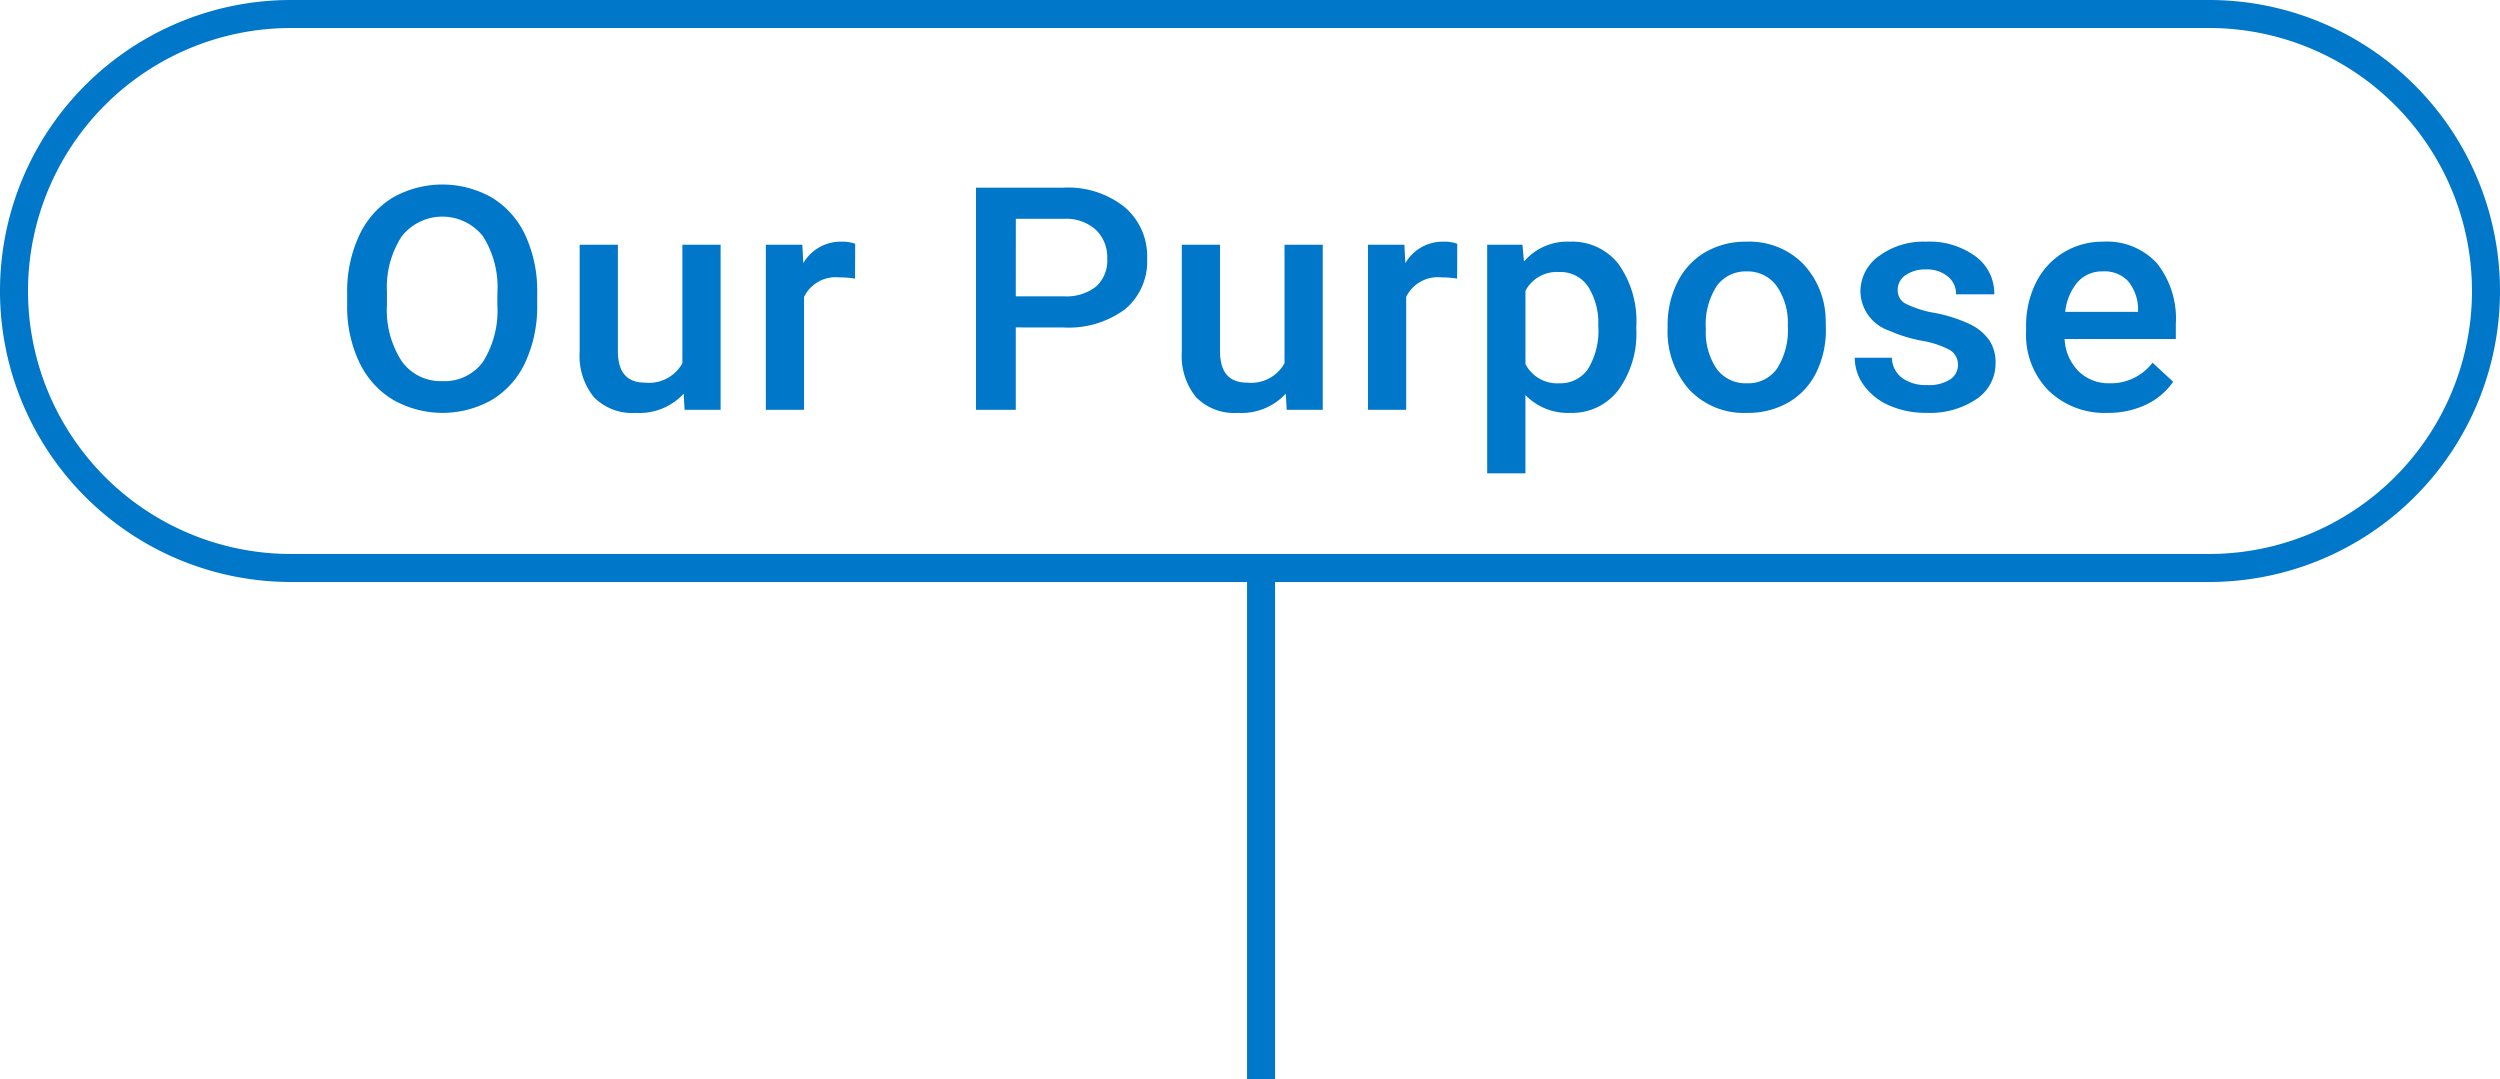
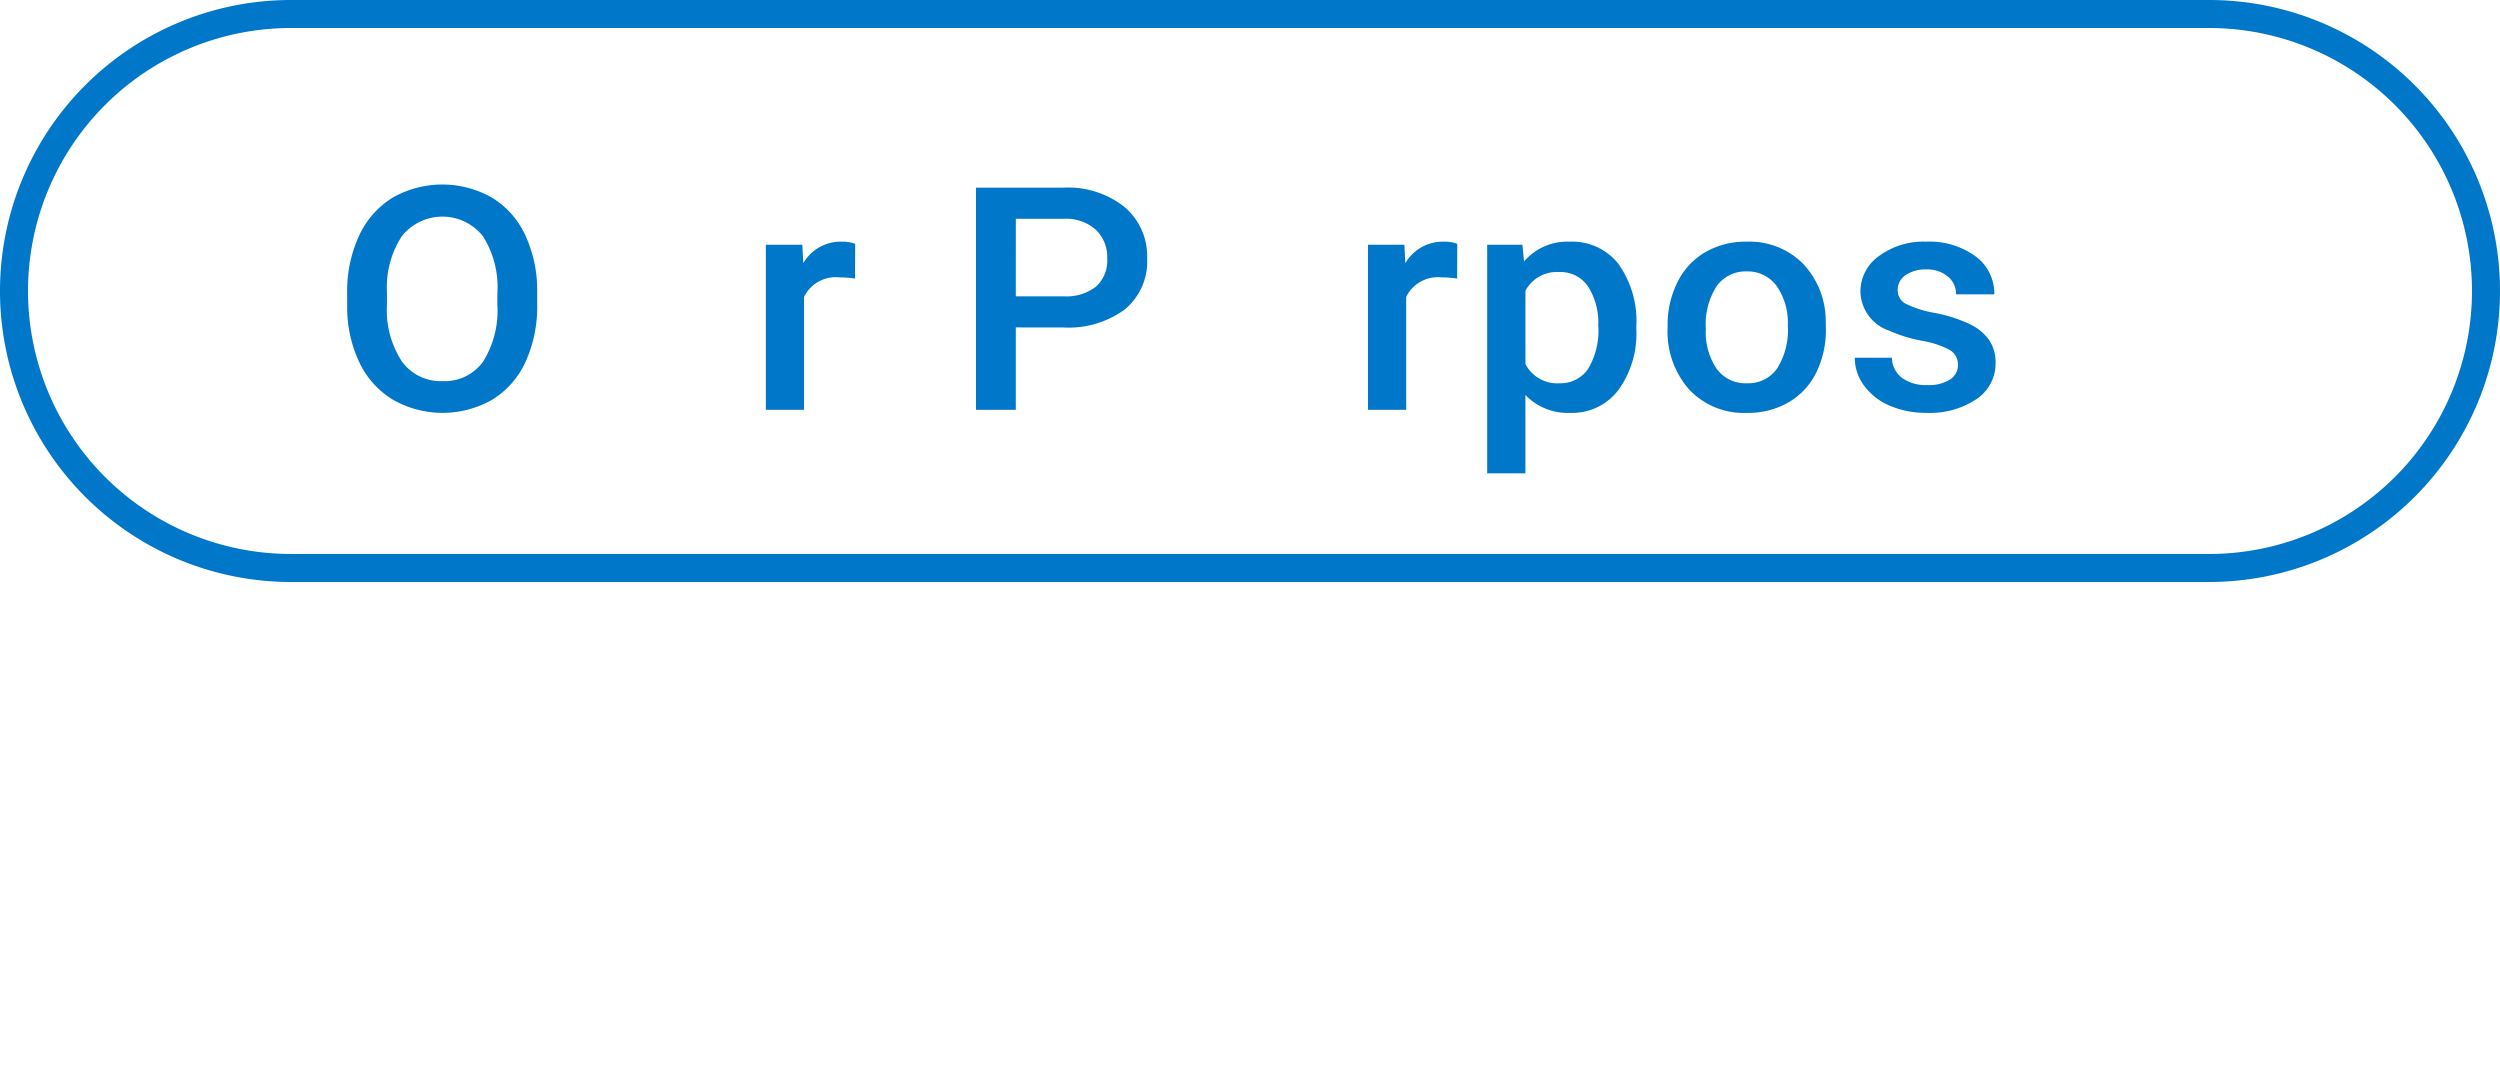
<svg xmlns="http://www.w3.org/2000/svg" width="178.473" height="77.059" viewBox="0 0 178.473 77.059">
  <g id="グループ_93" data-name="グループ 93" transform="translate(-3250.609 222.87)">
    <path id="パス_1375" data-name="パス 1375" d="M622.958,462.871a9.476,9.476,0,0,1-.831,4.09,6.146,6.146,0,0,1-2.375,2.7,7.148,7.148,0,0,1-7.1,0,6.241,6.241,0,0,1-2.4-2.685,9.184,9.184,0,0,1-.859-4.02v-.893a9.4,9.4,0,0,1,.848-4.1,6.231,6.231,0,0,1,2.392-2.718,7.17,7.17,0,0,1,7.086-.011,6.161,6.161,0,0,1,2.387,2.68,9.375,9.375,0,0,1,.853,4.068Zm-2.841-.828A6.772,6.772,0,0,0,619.089,458a3.694,3.694,0,0,0-5.795-.005,6.652,6.652,0,0,0-1.061,3.96v.915a6.72,6.72,0,0,0,1.051,4.042,3.413,3.413,0,0,0,2.914,1.426,3.376,3.376,0,0,0,2.9-1.394,6.869,6.869,0,0,0,1.016-4.074Z" transform="translate(2666 -664)" fill="#0077c8" />
-     <path id="パス_1376" data-name="パス 1376" d="M633.417,469.233A4.3,4.3,0,0,1,630,470.606a3.831,3.831,0,0,1-2.993-1.123,4.68,4.68,0,0,1-1.016-3.246V458.6h2.729v7.6q0,2.245,1.92,2.244a2.716,2.716,0,0,0,2.684-1.383V458.6h2.729v11.786h-2.572Z" transform="translate(2666 -664)" fill="#0077c8" />
    <path id="パス_1377" data-name="パス 1377" d="M645.649,461.019a6.965,6.965,0,0,0-1.112-.087,2.515,2.515,0,0,0-2.527,1.394v8.061h-2.729V458.6h2.606l.067,1.318a3.091,3.091,0,0,1,2.74-1.536,2.637,2.637,0,0,1,.966.152Z" transform="translate(2666 -664)" fill="#0077c8" />
    <path id="パス_1378" data-name="パス 1378" d="M657.125,464.505v5.882h-2.841v-15.86h6.255a6.455,6.455,0,0,1,4.352,1.385,4.591,4.591,0,0,1,1.611,3.664,4.436,4.436,0,0,1-1.578,3.631,6.765,6.765,0,0,1-4.419,1.3Zm0-2.222h3.414a3.43,3.43,0,0,0,2.314-.692,2.5,2.5,0,0,0,.8-2,2.7,2.7,0,0,0-.809-2.053,3.169,3.169,0,0,0-2.223-.79h-3.493Z" transform="translate(2666 -664)" fill="#0077c8" />
-     <path id="パス_1379" data-name="パス 1379" d="M676.4,469.233a4.3,4.3,0,0,1-3.414,1.373,3.831,3.831,0,0,1-2.993-1.123,4.68,4.68,0,0,1-1.016-3.246V458.6h2.729v7.6q0,2.245,1.92,2.244a2.716,2.716,0,0,0,2.684-1.383V458.6h2.729v11.786h-2.572Z" transform="translate(2666 -664)" fill="#0077c8" />
    <path id="パス_1380" data-name="パス 1380" d="M688.633,461.019a6.952,6.952,0,0,0-1.111-.087,2.516,2.516,0,0,0-2.527,1.394v8.061h-2.729V458.6h2.6l.069,1.318a3.09,3.09,0,0,1,2.74-1.536,2.645,2.645,0,0,1,.966.152Z" transform="translate(2666 -664)" fill="#0077c8" />
    <path id="パス_1381" data-name="パス 1381" d="M701.424,464.614a6.861,6.861,0,0,1-1.281,4.362,4.144,4.144,0,0,1-3.436,1.629,4.192,4.192,0,0,1-3.2-1.275v5.589h-2.729V458.6h2.516l.112,1.2a4.063,4.063,0,0,1,3.269-1.416,4.188,4.188,0,0,1,3.486,1.606,7.047,7.047,0,0,1,1.264,4.461Zm-2.718-.229a4.8,4.8,0,0,0-.725-2.8,2.372,2.372,0,0,0-2.071-1.034,2.525,2.525,0,0,0-2.4,1.339v5.229a2.548,2.548,0,0,0,2.426,1.373,2.376,2.376,0,0,0,2.039-1.019,5.285,5.285,0,0,0,.735-3.088" transform="translate(2666 -664)" fill="#0077c8" />
    <path id="パス_1382" data-name="パス 1382" d="M703.659,464.385a6.775,6.775,0,0,1,.708-3.121,5.064,5.064,0,0,1,1.987-2.135,5.738,5.738,0,0,1,2.943-.746,5.4,5.4,0,0,1,3.992,1.536,5.943,5.943,0,0,1,1.656,4.074l.012.621a6.831,6.831,0,0,1-.691,3.116,5.008,5.008,0,0,1-1.977,2.124,5.776,5.776,0,0,1-2.97.752,5.348,5.348,0,0,1-4.116-1.662,6.245,6.245,0,0,1-1.544-4.428Zm2.729.229a4.654,4.654,0,0,0,.773,2.849,2.553,2.553,0,0,0,2.158,1.029,2.514,2.514,0,0,0,2.15-1.045,5.127,5.127,0,0,0,.77-3.062,4.6,4.6,0,0,0-.791-2.832,2.558,2.558,0,0,0-2.151-1.046,2.53,2.53,0,0,0-2.123,1.03,5.028,5.028,0,0,0-.786,3.077" transform="translate(2666 -664)" fill="#0077c8" />
    <path id="パス_1383" data-name="パス 1383" d="M724.385,467.185a1.191,1.191,0,0,0-.6-1.079,6.5,6.5,0,0,0-1.992-.653,10.474,10.474,0,0,1-2.325-.72,3.014,3.014,0,0,1-2.045-2.777,3.106,3.106,0,0,1,1.326-2.549,5.353,5.353,0,0,1,3.369-1.024,5.562,5.562,0,0,1,3.521,1.046,3.283,3.283,0,0,1,1.342,2.713h-2.73a1.6,1.6,0,0,0-.583-1.269,2.279,2.279,0,0,0-1.55-.507,2.465,2.465,0,0,0-1.464.4,1.257,1.257,0,0,0-.569,1.078,1.065,1.065,0,0,0,.528.947,7.38,7.38,0,0,0,2.135.682,10.388,10.388,0,0,1,2.521.816,3.546,3.546,0,0,1,1.359,1.139,2.843,2.843,0,0,1,.443,1.611,3.045,3.045,0,0,1-1.359,2.578,5.933,5.933,0,0,1-3.56.985,6.441,6.441,0,0,1-2.661-.522,4.373,4.373,0,0,1-1.82-1.438,3.346,3.346,0,0,1-.652-1.973h2.651a1.849,1.849,0,0,0,.73,1.445,2.908,2.908,0,0,0,1.786.506,2.828,2.828,0,0,0,1.64-.4,1.225,1.225,0,0,0,.56-1.041" transform="translate(2666 -664)" fill="#0077c8" />
-     <path id="パス_1384" data-name="パス 1384" d="M735.068,470.606a5.743,5.743,0,0,1-4.206-1.585,5.657,5.657,0,0,1-1.612-4.222v-.327a6.893,6.893,0,0,1,.7-3.153,5.237,5.237,0,0,1,1.972-2.163,5.333,5.333,0,0,1,2.83-.773,4.842,4.842,0,0,1,3.835,1.536,6.364,6.364,0,0,1,1.352,4.346v1.068H732a3.484,3.484,0,0,0,1.005,2.309,3.065,3.065,0,0,0,2.217.85,3.734,3.734,0,0,0,3.055-1.47l1.472,1.361a4.876,4.876,0,0,1-1.948,1.64,6.272,6.272,0,0,1-2.735.583m-.326-10.1a2.325,2.325,0,0,0-1.813.763,3.882,3.882,0,0,0-.882,2.124h5.2v-.2a3.16,3.16,0,0,0-.73-2.01,2.315,2.315,0,0,0-1.774-.681" transform="translate(2666 -664)" fill="#0077c8" />
-     <line id="線_2" data-name="線 2" y2="36.511" transform="translate(3340.635 -182.322)" fill="none" stroke="#0077c8" stroke-miterlimit="10" stroke-width="2" />
    <g id="グループ_89" data-name="グループ 89" transform="translate(2666 -664)">
      <path id="パス_817" data-name="パス 817" d="M742.308,481.678H605.383a19.774,19.774,0,0,1,0-39.548H742.308a19.774,19.774,0,0,1,0,39.548Z" fill="none" stroke="#0077c8" stroke-miterlimit="10" stroke-width="2" />
    </g>
  </g>
</svg>